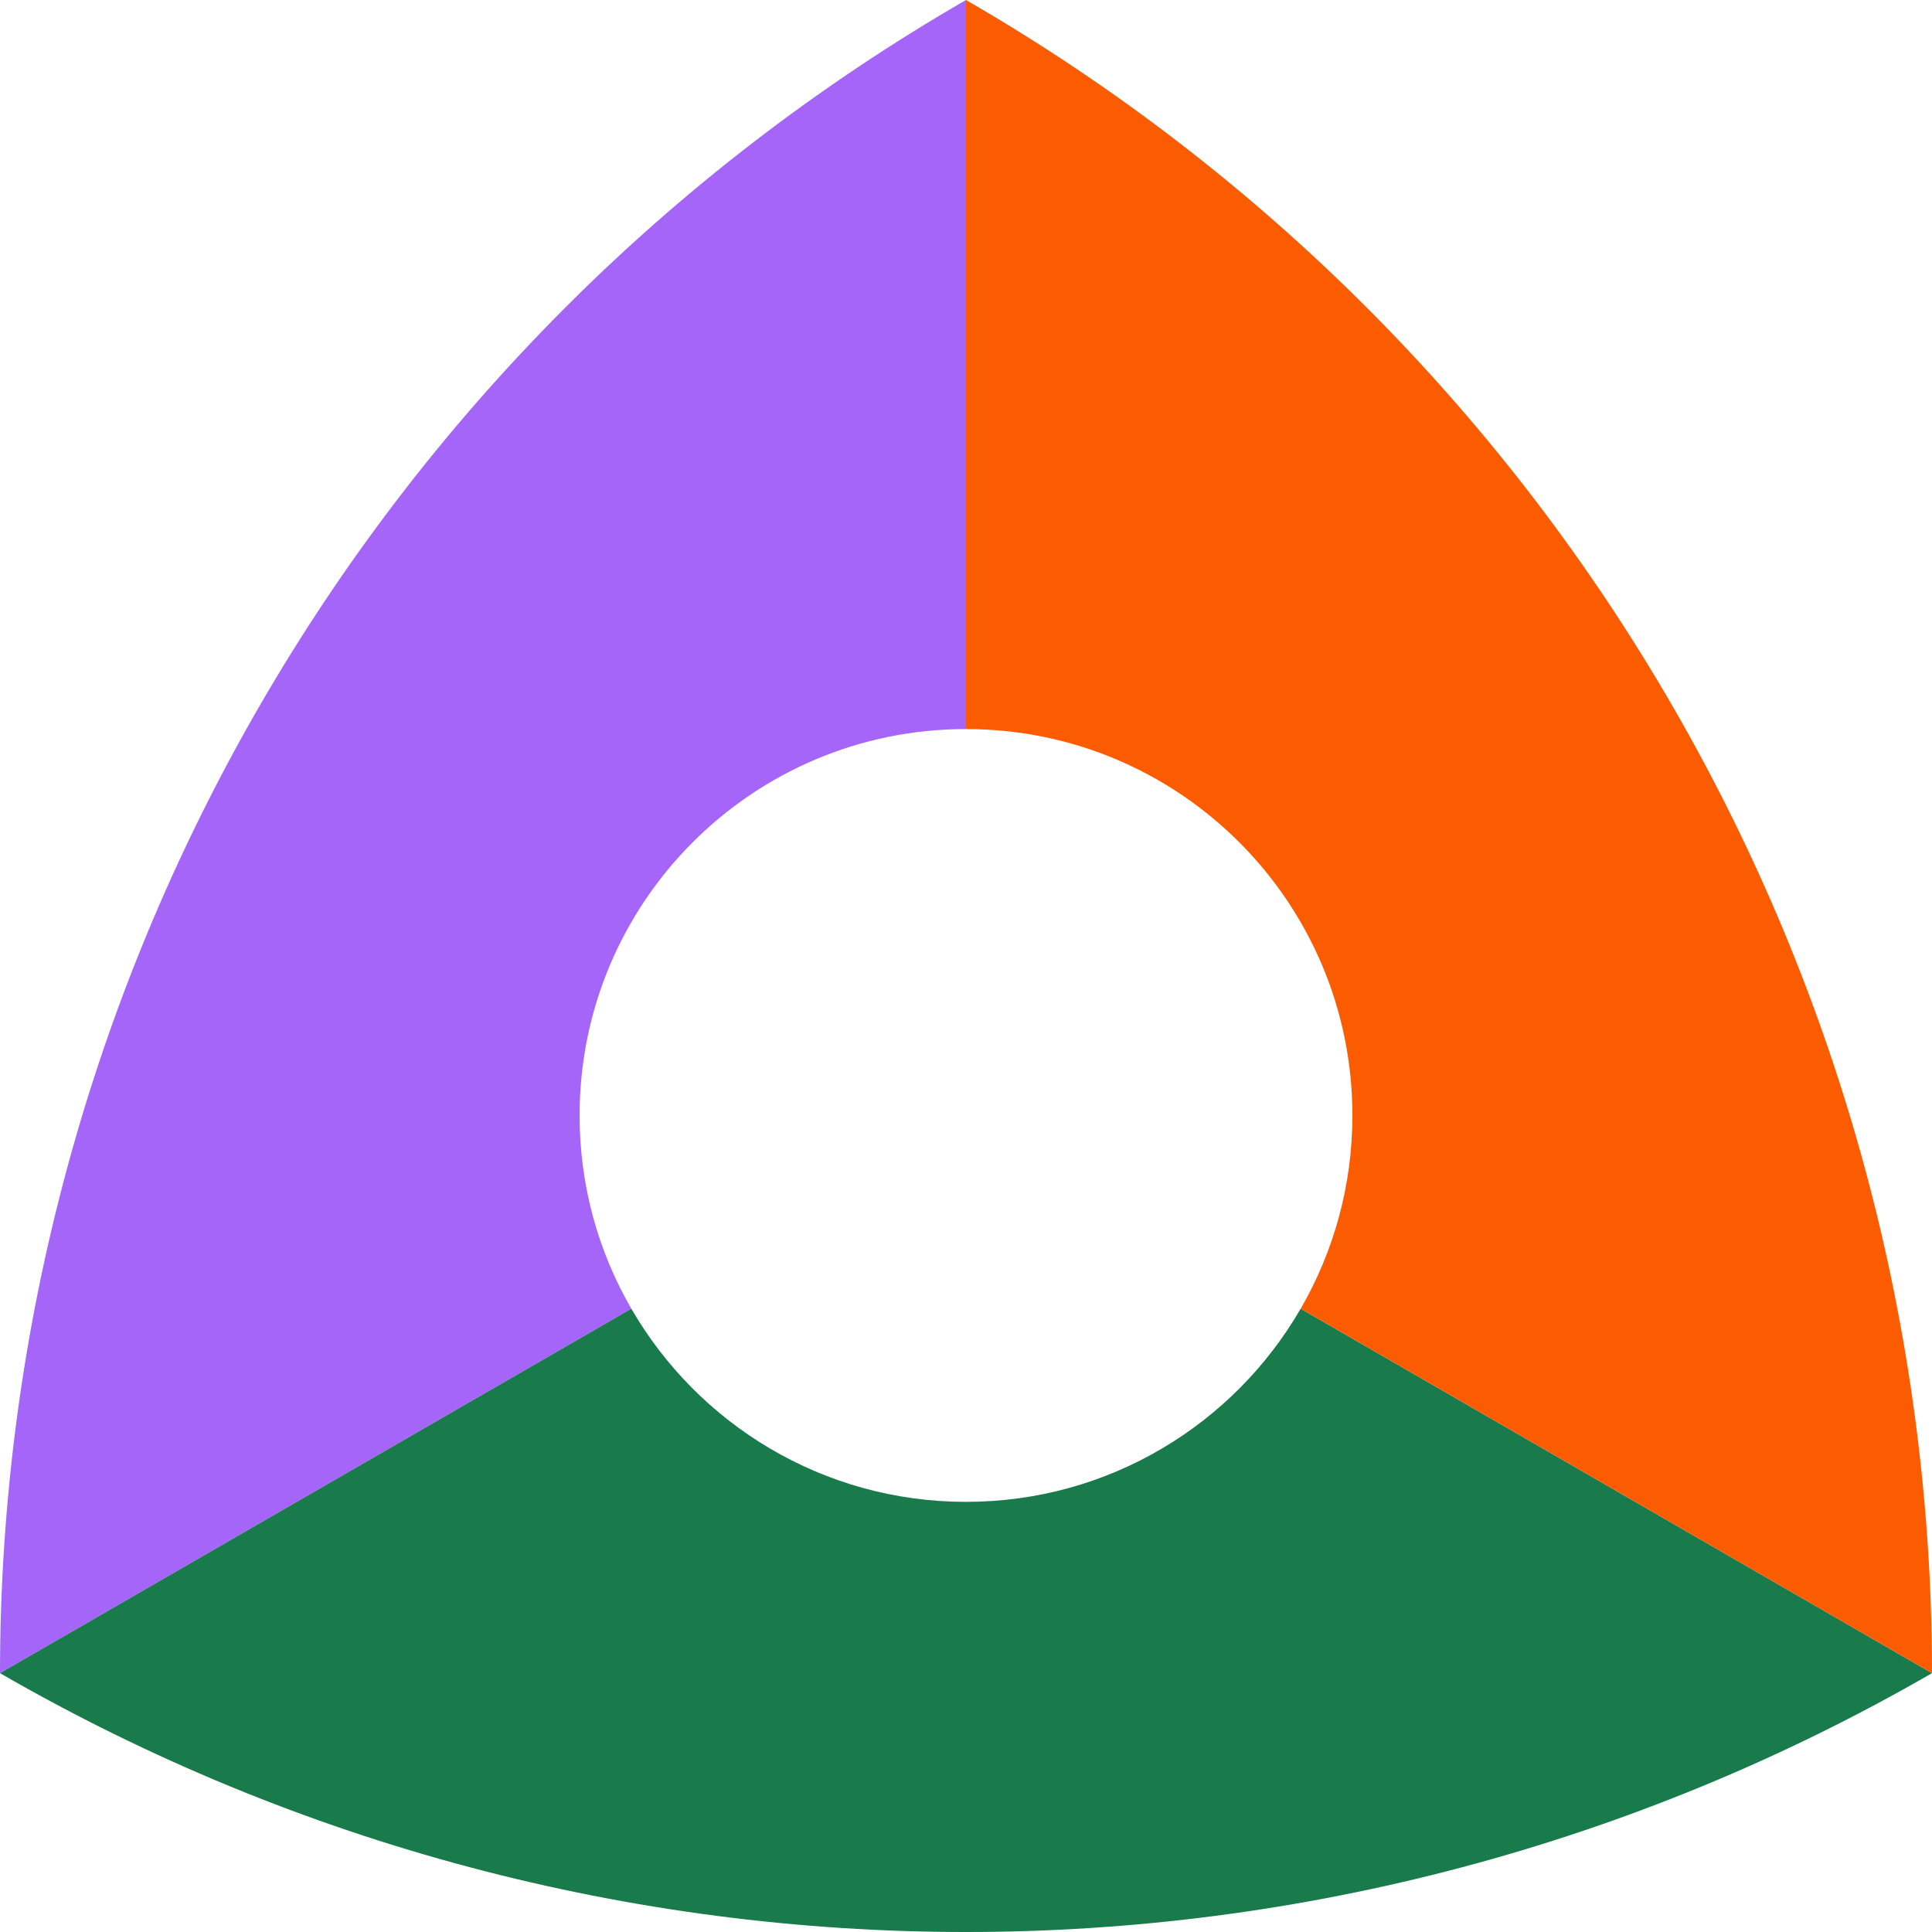
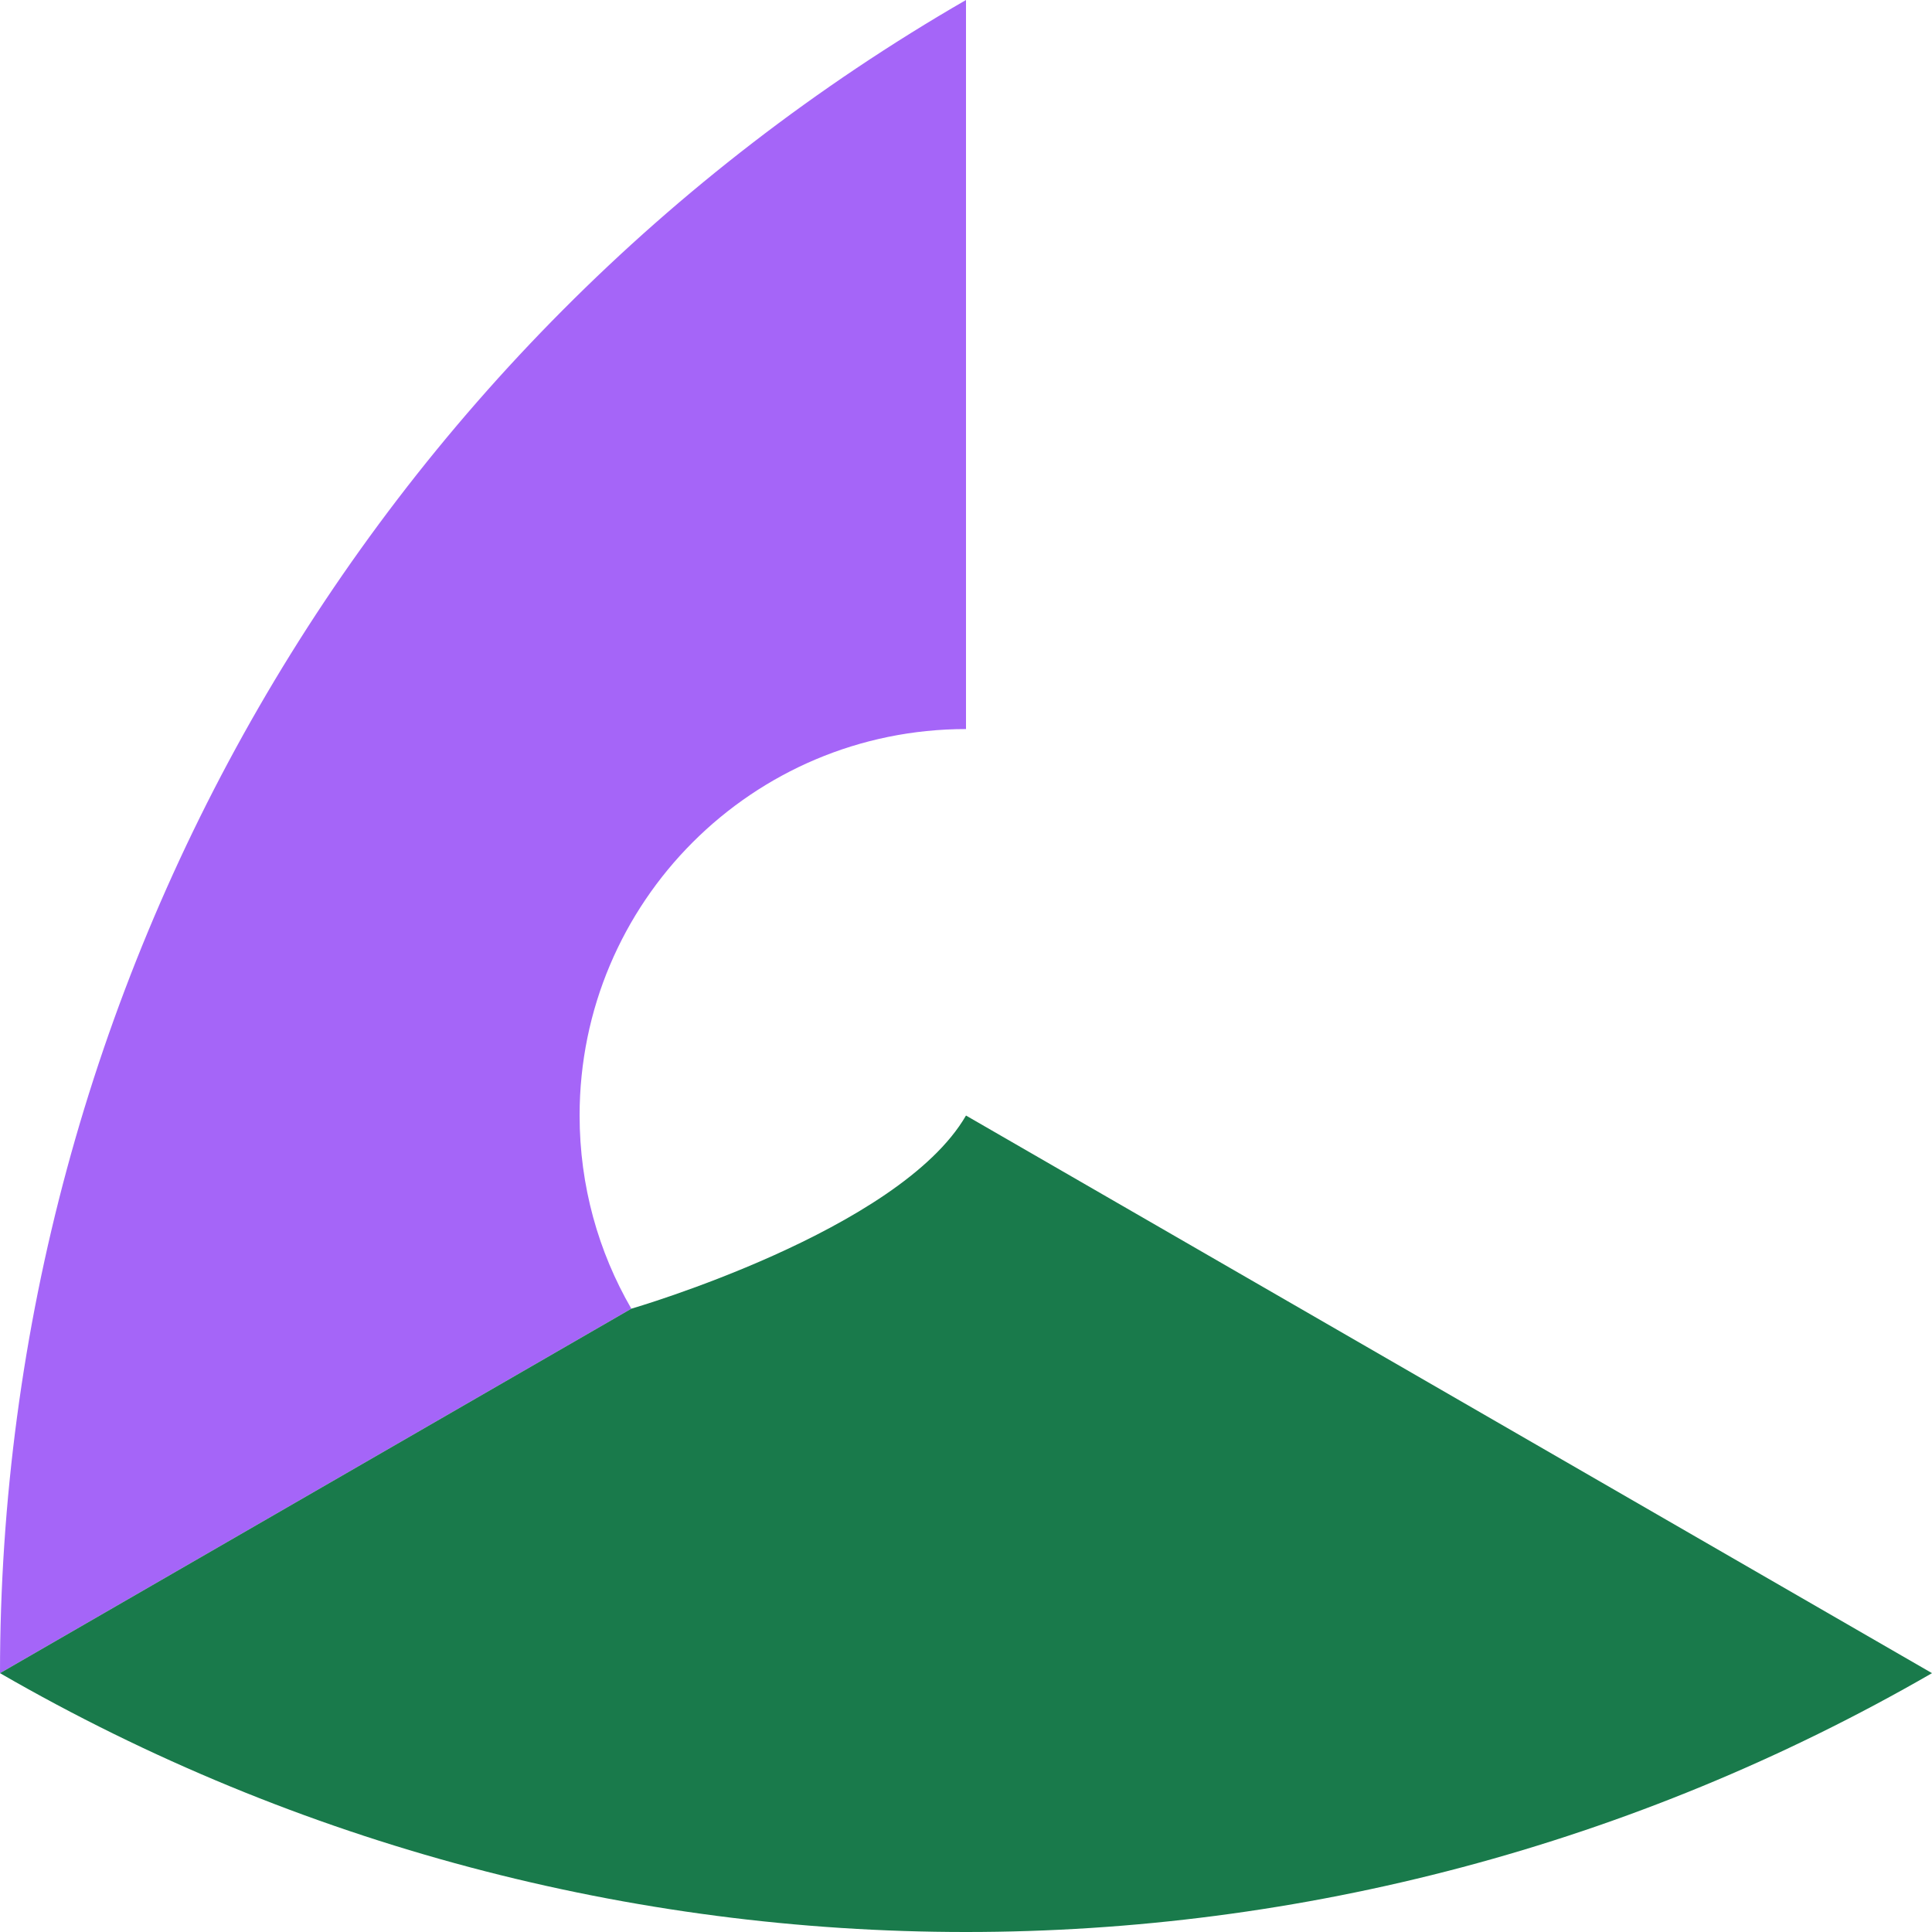
<svg xmlns="http://www.w3.org/2000/svg" version="1.1" width="500" height="500">
  <svg data-name="WebSojo" viewBox="0 0 500 500">
    <path d="M250 0v188.68c-55.23 0-100 44.77-100 100 0 18.22 4.87 35.3 13.39 50.01L0 433.01C0 254.38 95.3 89.32 250 0Z" style="fill:#a565f8" />
-     <path d="M336.61 338.69 500 433.01c-154.7 89.32-345.3 89.32-500 0l163.39-94.32c17.29 29.88 49.6 49.99 86.61 49.99s69.32-20.11 86.61-49.99Z" style="fill:#197a4b" />
-     <path d="m500 433.01-163.39-94.32c8.52-14.71 13.39-31.79 13.39-50.01 0-55.23-44.77-100-100-100V0c154.7 89.32 250 254.38 250 433.01Z" style="fill:#fb5b01" />
+     <path d="M336.61 338.69 500 433.01c-154.7 89.32-345.3 89.32-500 0l163.39-94.32s69.32-20.11 86.61-49.99Z" style="fill:#197a4b" />
  </svg>
  <style>@media (prefers-color-scheme: light) { :root { filter: none; } }
@media (prefers-color-scheme: dark) { :root { filter: none; } }
</style>
</svg>